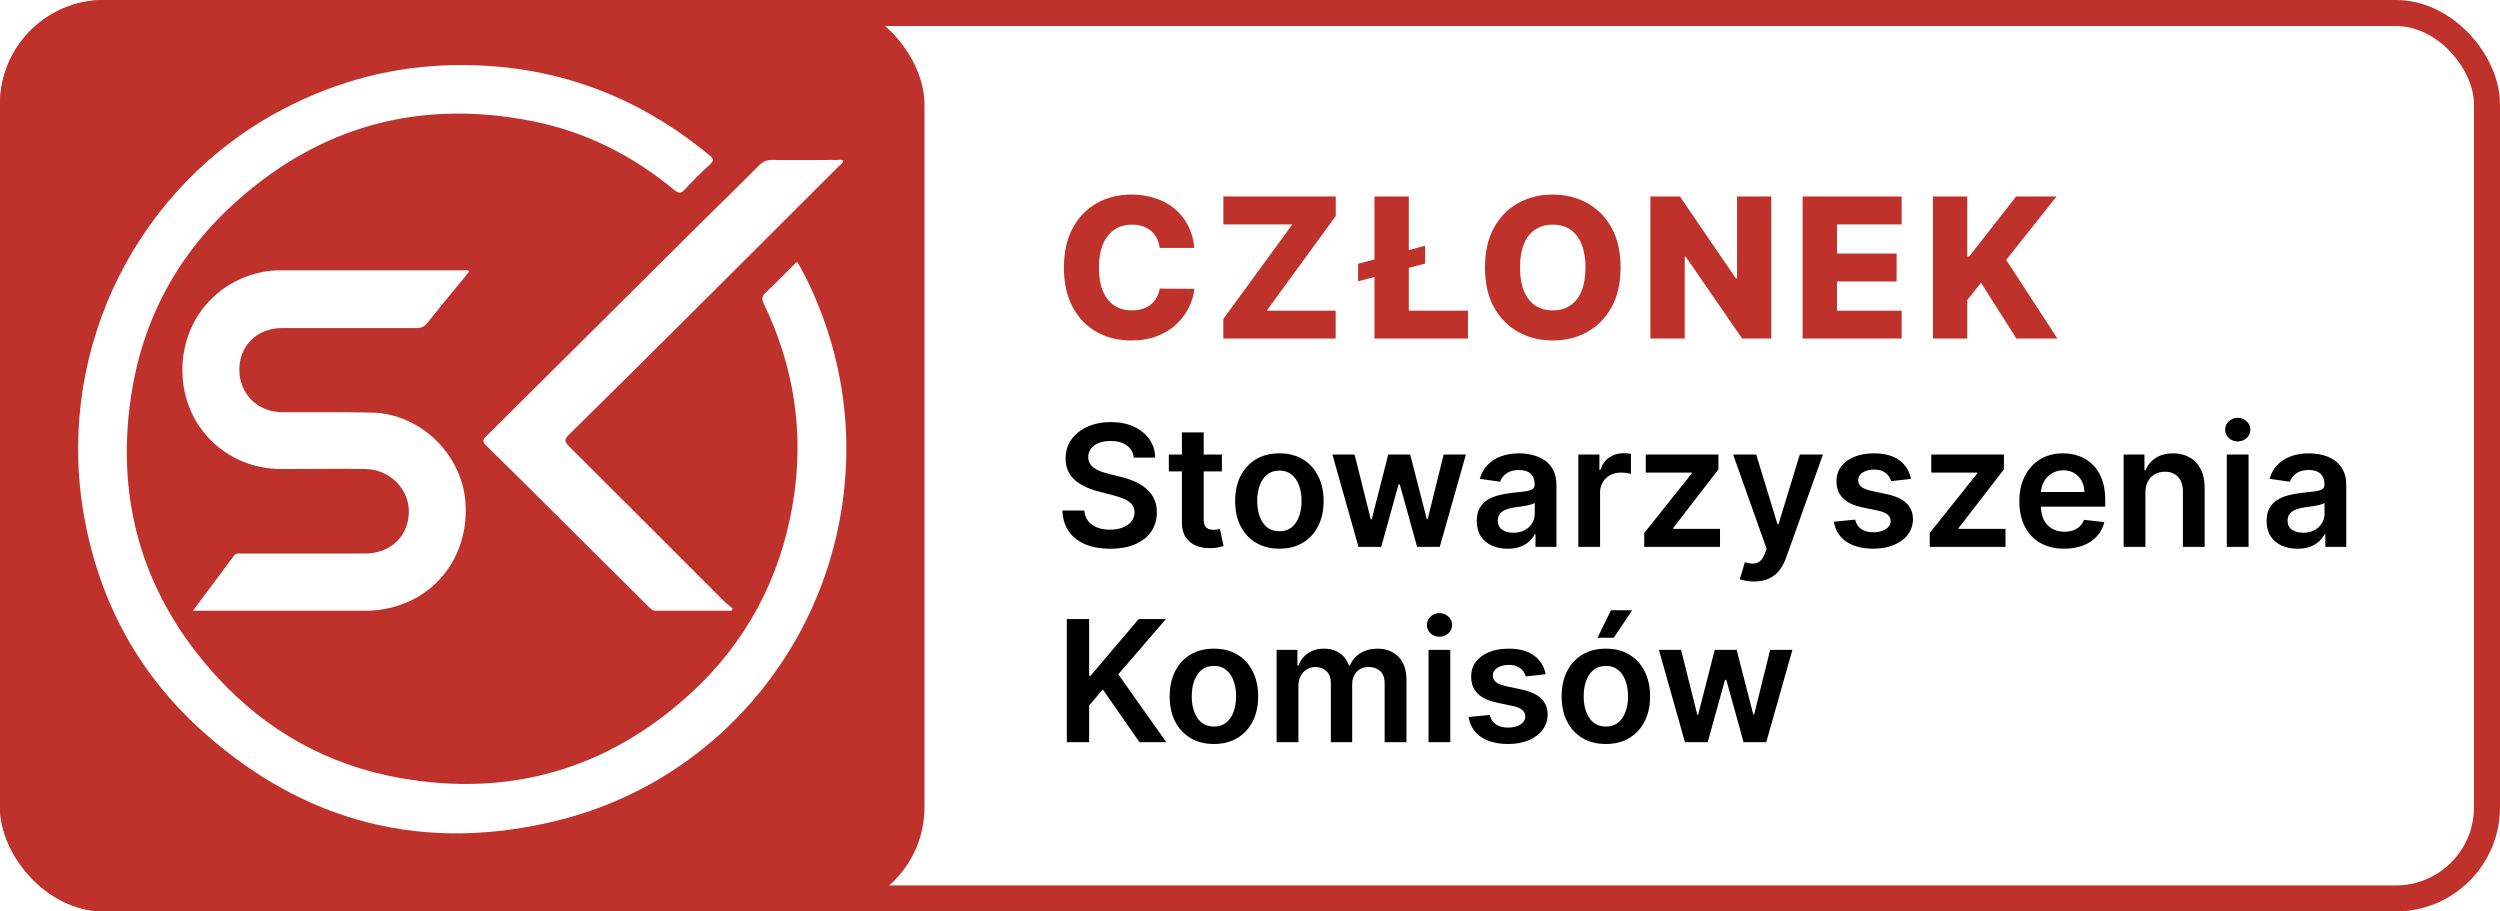
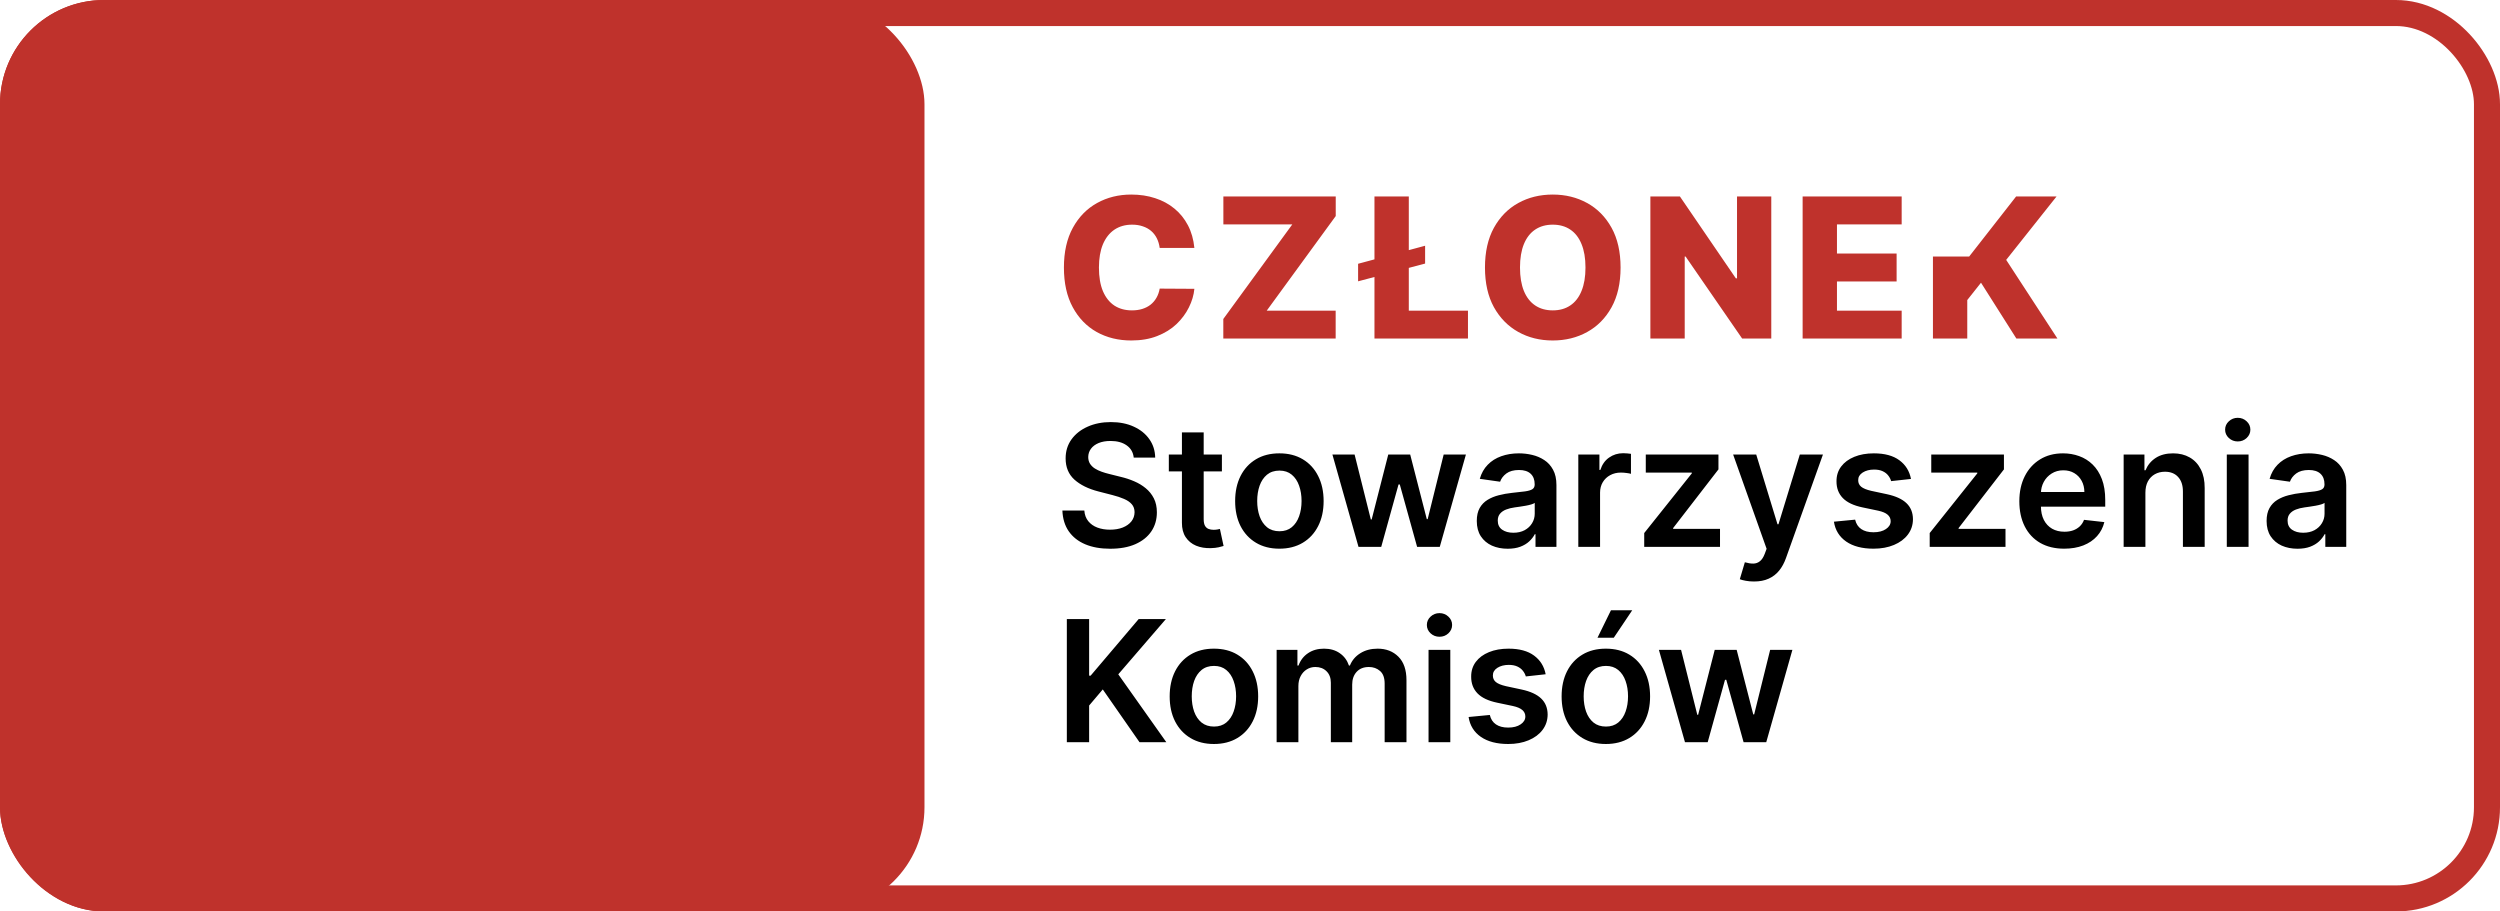
<svg xmlns="http://www.w3.org/2000/svg" width="192" height="70" viewBox="0 0 192 70" fill="none">
-   <rect width="192" height="70" fill="#1E1E1E" />
  <rect width="217" height="157" transform="translate(-11 -48)" fill="white" />
  <rect x="1" y="1" width="190" height="68" rx="7" fill="white" />
  <rect x="1" y="1" width="190" height="68" rx="7" stroke="#BF322C" stroke-width="2" />
  <rect width="71" height="70" rx="8" fill="#BF322C" />
  <g clip-path="url(#clip0_0_1)">
    <path d="M61.225 20.108C62.002 21.428 62.626 22.832 63.168 24.277C64.486 27.849 65.097 31.532 64.986 35.341C64.57 48.642 55.479 59.802 43.043 62.958C32.648 65.598 23.321 63.221 15.382 56.008C10.372 51.449 7.402 45.695 6.347 38.982C4.418 26.529 10.635 14.173 21.78 8.363C25.93 6.195 30.33 5.055 35.007 5C42.349 4.903 48.831 7.251 54.479 11.921C54.799 12.185 54.868 12.325 54.521 12.63C53.841 13.242 53.203 13.895 52.578 14.562C52.3 14.868 52.134 14.868 51.801 14.604C48.608 11.949 44.972 10.115 40.906 9.308C32.328 7.599 24.681 9.628 18.158 15.466C13.661 19.482 10.927 24.541 10.052 30.504C8.859 38.663 11.066 45.862 16.645 51.964C20.448 56.119 25.167 58.76 30.704 59.747C39.157 61.248 46.652 59.08 53.008 53.284C57.297 49.364 59.906 44.458 60.878 38.732C61.794 33.367 61.016 28.211 58.657 23.318C58.463 22.929 58.532 22.721 58.824 22.457C59.601 21.72 60.336 20.956 61.1 20.205C61.127 20.177 61.169 20.163 61.225 20.122V20.108Z" fill="white" />
    <path d="M14.813 46.905C15.924 45.417 16.951 44.055 17.964 42.679C18.144 42.443 18.38 42.526 18.588 42.513C21.725 42.513 24.876 42.513 28.012 42.513C30.011 42.513 31.413 41.151 31.399 39.26C31.399 37.551 29.928 36.064 28.123 36.022C25.958 35.98 23.779 36.022 21.614 36.022C17.339 36.022 14.008 32.7 14.008 28.433C14.008 24.653 16.548 21.567 20.254 20.872C20.656 20.789 21.087 20.761 21.503 20.761C26.222 20.761 30.955 20.761 35.674 20.761C35.785 20.761 35.896 20.706 36.034 20.845C35.826 21.109 35.632 21.373 35.41 21.623C34.535 22.679 33.661 23.735 32.815 24.806C32.592 25.084 32.356 25.195 31.996 25.195C28.554 25.195 25.098 25.195 21.656 25.195C19.754 25.195 18.38 26.543 18.38 28.392C18.38 30.254 19.796 31.658 21.683 31.658C23.974 31.658 26.25 31.644 28.54 31.686C32.315 31.755 35.576 34.966 35.757 38.746C35.993 43.36 32.634 46.905 28.026 46.905C23.835 46.905 19.643 46.905 15.452 46.905H14.799H14.813Z" fill="white" />
    <path d="M56.173 46.905C54.23 46.905 52.301 46.905 50.358 46.905C50.108 46.905 49.983 46.752 49.83 46.613C47.346 44.139 44.861 41.679 42.377 39.205C40.698 37.537 39.032 35.869 37.339 34.215C37.061 33.937 37.047 33.798 37.339 33.506C42.738 28.155 48.123 22.79 53.508 17.439C55.104 15.855 56.714 14.298 58.296 12.7C58.602 12.394 58.921 12.269 59.351 12.283C60.975 12.311 62.585 12.283 64.209 12.283C64.389 12.283 64.584 12.227 64.764 12.338C64.722 12.547 64.542 12.644 64.417 12.769C60.684 16.494 56.95 20.233 53.217 23.944C50.052 27.099 46.874 30.254 43.682 33.395C43.307 33.77 43.362 33.923 43.696 34.271C47.721 38.273 51.731 42.29 55.743 46.307C55.909 46.46 56.103 46.585 56.27 46.738C56.242 46.793 56.201 46.849 56.173 46.905Z" fill="white" />
  </g>
-   <path d="M91.728 19.043H89.065C89.029 18.77 88.956 18.523 88.846 18.303C88.736 18.083 88.591 17.895 88.409 17.738C88.228 17.582 88.013 17.463 87.765 17.381C87.52 17.296 87.248 17.254 86.95 17.254C86.421 17.254 85.965 17.383 85.581 17.642C85.201 17.902 84.908 18.276 84.702 18.766C84.5 19.256 84.398 19.849 84.398 20.546C84.398 21.27 84.501 21.877 84.707 22.367C84.917 22.854 85.21 23.221 85.586 23.47C85.966 23.715 86.415 23.837 86.934 23.837C87.225 23.837 87.49 23.8 87.728 23.726C87.969 23.651 88.18 23.543 88.362 23.401C88.546 23.255 88.697 23.079 88.814 22.873C88.935 22.664 89.019 22.428 89.065 22.165L91.728 22.181C91.682 22.664 91.541 23.14 91.307 23.608C91.076 24.077 90.758 24.505 90.354 24.892C89.949 25.276 89.455 25.581 88.873 25.808C88.294 26.035 87.63 26.149 86.881 26.149C85.894 26.149 85.009 25.933 84.228 25.499C83.45 25.062 82.836 24.427 82.385 23.592C81.934 22.758 81.709 21.742 81.709 20.546C81.709 19.345 81.938 18.328 82.396 17.493C82.854 16.659 83.473 16.025 84.255 15.592C85.036 15.158 85.911 14.942 86.881 14.942C87.541 14.942 88.152 15.034 88.713 15.219C89.274 15.4 89.768 15.666 90.194 16.018C90.62 16.366 90.966 16.794 91.233 17.302C91.499 17.809 91.664 18.39 91.728 19.043ZM93.95 26V24.498L99.25 17.232H93.955V15.091H102.584V16.593L97.284 23.859H102.579V26H93.95ZM109.448 18.873V20.242L104.302 21.605V20.258L109.448 18.873ZM105.559 26V15.091H108.196V23.859H112.74V26H105.559ZM124.46 20.546C124.46 21.746 124.229 22.763 123.768 23.598C123.306 24.432 122.681 25.066 121.893 25.499C121.108 25.933 120.227 26.149 119.251 26.149C118.27 26.149 117.388 25.931 116.603 25.494C115.818 25.057 115.195 24.423 114.733 23.592C114.275 22.758 114.046 21.742 114.046 20.546C114.046 19.345 114.275 18.328 114.733 17.493C115.195 16.659 115.818 16.025 116.603 15.592C117.388 15.158 118.27 14.942 119.251 14.942C120.227 14.942 121.108 15.158 121.893 15.592C122.681 16.025 123.306 16.659 123.768 17.493C124.229 18.328 124.46 19.345 124.46 20.546ZM121.765 20.546C121.765 19.835 121.664 19.235 121.461 18.745C121.262 18.255 120.975 17.884 120.598 17.632C120.225 17.38 119.776 17.254 119.251 17.254C118.729 17.254 118.279 17.38 117.903 17.632C117.526 17.884 117.237 18.255 117.035 18.745C116.836 19.235 116.736 19.835 116.736 20.546C116.736 21.256 116.836 21.856 117.035 22.346C117.237 22.836 117.526 23.207 117.903 23.459C118.279 23.711 118.729 23.837 119.251 23.837C119.776 23.837 120.225 23.711 120.598 23.459C120.975 23.207 121.262 22.836 121.461 22.346C121.664 21.856 121.765 21.256 121.765 20.546ZM136.034 15.091V26H133.797L129.455 19.704H129.386V26H126.749V15.091H129.019L133.312 21.376H133.403V15.091H136.034ZM138.442 26V15.091H146.048V17.232H141.079V19.47H145.66V21.616H141.079V23.859H146.048V26H138.442ZM148.45 26V15.091H151.086V19.704H151.23L154.836 15.091H157.942L154.075 19.959L158.011 26H154.858L152.141 21.712L151.086 23.044V26H148.45Z" fill="#BF322C" />
+   <path d="M91.728 19.043H89.065C89.029 18.77 88.956 18.523 88.846 18.303C88.736 18.083 88.591 17.895 88.409 17.738C88.228 17.582 88.013 17.463 87.765 17.381C87.52 17.296 87.248 17.254 86.95 17.254C86.421 17.254 85.965 17.383 85.581 17.642C85.201 17.902 84.908 18.276 84.702 18.766C84.5 19.256 84.398 19.849 84.398 20.546C84.398 21.27 84.501 21.877 84.707 22.367C84.917 22.854 85.21 23.221 85.586 23.47C85.966 23.715 86.415 23.837 86.934 23.837C87.225 23.837 87.49 23.8 87.728 23.726C87.969 23.651 88.18 23.543 88.362 23.401C88.546 23.255 88.697 23.079 88.814 22.873C88.935 22.664 89.019 22.428 89.065 22.165L91.728 22.181C91.682 22.664 91.541 23.14 91.307 23.608C91.076 24.077 90.758 24.505 90.354 24.892C89.949 25.276 89.455 25.581 88.873 25.808C88.294 26.035 87.63 26.149 86.881 26.149C85.894 26.149 85.009 25.933 84.228 25.499C83.45 25.062 82.836 24.427 82.385 23.592C81.934 22.758 81.709 21.742 81.709 20.546C81.709 19.345 81.938 18.328 82.396 17.493C82.854 16.659 83.473 16.025 84.255 15.592C85.036 15.158 85.911 14.942 86.881 14.942C87.541 14.942 88.152 15.034 88.713 15.219C89.274 15.4 89.768 15.666 90.194 16.018C90.62 16.366 90.966 16.794 91.233 17.302C91.499 17.809 91.664 18.39 91.728 19.043ZM93.95 26V24.498L99.25 17.232H93.955V15.091H102.584V16.593L97.284 23.859H102.579V26H93.95ZM109.448 18.873V20.242L104.302 21.605V20.258L109.448 18.873ZM105.559 26V15.091H108.196V23.859H112.74V26H105.559ZM124.46 20.546C124.46 21.746 124.229 22.763 123.768 23.598C123.306 24.432 122.681 25.066 121.893 25.499C121.108 25.933 120.227 26.149 119.251 26.149C118.27 26.149 117.388 25.931 116.603 25.494C115.818 25.057 115.195 24.423 114.733 23.592C114.275 22.758 114.046 21.742 114.046 20.546C114.046 19.345 114.275 18.328 114.733 17.493C115.195 16.659 115.818 16.025 116.603 15.592C117.388 15.158 118.27 14.942 119.251 14.942C120.227 14.942 121.108 15.158 121.893 15.592C122.681 16.025 123.306 16.659 123.768 17.493C124.229 18.328 124.46 19.345 124.46 20.546ZM121.765 20.546C121.765 19.835 121.664 19.235 121.461 18.745C121.262 18.255 120.975 17.884 120.598 17.632C120.225 17.38 119.776 17.254 119.251 17.254C118.729 17.254 118.279 17.38 117.903 17.632C117.526 17.884 117.237 18.255 117.035 18.745C116.836 19.235 116.736 19.835 116.736 20.546C116.736 21.256 116.836 21.856 117.035 22.346C117.237 22.836 117.526 23.207 117.903 23.459C118.279 23.711 118.729 23.837 119.251 23.837C119.776 23.837 120.225 23.711 120.598 23.459C120.975 23.207 121.262 22.836 121.461 22.346C121.664 21.856 121.765 21.256 121.765 20.546ZM136.034 15.091V26H133.797L129.455 19.704H129.386V26H126.749V15.091H129.019L133.312 21.376H133.403V15.091H136.034ZM138.442 26V15.091H146.048V17.232H141.079V19.47H145.66V21.616H141.079V23.859H146.048V26H138.442ZM148.45 26V15.091V19.704H151.23L154.836 15.091H157.942L154.075 19.959L158.011 26H154.858L152.141 21.712L151.086 23.044V26H148.45Z" fill="#BF322C" />
  <path d="M87.071 35.145C87.028 34.741 86.846 34.427 86.526 34.203C86.209 33.978 85.796 33.866 85.289 33.866C84.932 33.866 84.626 33.92 84.37 34.027C84.115 34.135 83.919 34.281 83.784 34.466C83.648 34.651 83.579 34.861 83.576 35.098C83.576 35.295 83.621 35.466 83.71 35.611C83.802 35.755 83.927 35.879 84.084 35.98C84.241 36.079 84.415 36.162 84.606 36.229C84.796 36.297 84.989 36.354 85.183 36.4L86.069 36.622C86.426 36.705 86.769 36.817 87.098 36.959C87.431 37.1 87.728 37.279 87.989 37.494C88.254 37.71 88.463 37.97 88.617 38.275C88.771 38.579 88.848 38.936 88.848 39.346C88.848 39.9 88.706 40.387 88.423 40.809C88.14 41.227 87.731 41.555 87.195 41.792C86.663 42.026 86.018 42.143 85.261 42.143C84.525 42.143 83.887 42.029 83.345 41.801C82.807 41.574 82.385 41.241 82.08 40.804C81.779 40.367 81.615 39.835 81.591 39.207H83.276C83.3 39.536 83.402 39.81 83.581 40.029C83.759 40.247 83.992 40.41 84.278 40.518C84.567 40.626 84.89 40.68 85.247 40.68C85.62 40.68 85.946 40.624 86.226 40.514C86.509 40.4 86.731 40.243 86.891 40.043C87.051 39.84 87.132 39.602 87.135 39.332C87.132 39.086 87.06 38.882 86.918 38.722C86.777 38.559 86.578 38.424 86.323 38.316C86.07 38.205 85.775 38.107 85.436 38.021L84.361 37.744C83.582 37.544 82.967 37.24 82.514 36.834C82.065 36.425 81.84 35.882 81.84 35.205C81.84 34.648 81.991 34.16 82.293 33.741C82.597 33.323 83.011 32.998 83.534 32.767C84.058 32.533 84.65 32.416 85.312 32.416C85.983 32.416 86.57 32.533 87.075 32.767C87.583 32.998 87.982 33.319 88.271 33.732C88.56 34.141 88.71 34.612 88.719 35.145H87.071ZM93.842 34.909V36.202H89.766V34.909H93.842ZM90.772 33.21H92.443V39.867C92.443 40.092 92.477 40.264 92.545 40.384C92.615 40.501 92.708 40.581 92.822 40.624C92.936 40.667 93.062 40.689 93.2 40.689C93.305 40.689 93.4 40.681 93.486 40.666C93.576 40.65 93.643 40.637 93.689 40.624L93.971 41.931C93.882 41.962 93.754 41.995 93.588 42.032C93.425 42.069 93.225 42.091 92.988 42.097C92.569 42.109 92.192 42.046 91.857 41.908C91.521 41.766 91.255 41.548 91.058 41.252C90.864 40.957 90.769 40.587 90.772 40.144V33.21ZM98.256 42.139C97.564 42.139 96.964 41.986 96.456 41.681C95.948 41.377 95.554 40.95 95.274 40.403C94.997 39.855 94.859 39.215 94.859 38.482C94.859 37.75 94.997 37.108 95.274 36.557C95.554 36.006 95.948 35.578 96.456 35.274C96.964 34.969 97.564 34.817 98.256 34.817C98.949 34.817 99.549 34.969 100.057 35.274C100.565 35.578 100.957 36.006 101.234 36.557C101.514 37.108 101.654 37.75 101.654 38.482C101.654 39.215 101.514 39.855 101.234 40.403C100.957 40.95 100.565 41.377 100.057 41.681C99.549 41.986 98.949 42.139 98.256 42.139ZM98.266 40.8C98.641 40.8 98.955 40.697 99.207 40.49C99.46 40.281 99.647 40.001 99.771 39.65C99.897 39.299 99.96 38.908 99.96 38.478C99.96 38.044 99.897 37.651 99.771 37.3C99.647 36.947 99.46 36.665 99.207 36.456C98.955 36.246 98.641 36.142 98.266 36.142C97.881 36.142 97.561 36.246 97.305 36.456C97.053 36.665 96.864 36.947 96.738 37.3C96.615 37.651 96.553 38.044 96.553 38.478C96.553 38.908 96.615 39.299 96.738 39.65C96.864 40.001 97.053 40.281 97.305 40.49C97.561 40.697 97.881 40.8 98.266 40.8ZM104.333 42L102.329 34.909H104.033L105.279 39.895H105.344L106.618 34.909H108.303L109.577 39.867H109.646L110.874 34.909H112.582L110.574 42H108.834L107.504 37.208H107.407L106.078 42H104.333ZM115.79 42.143C115.34 42.143 114.936 42.063 114.576 41.903C114.219 41.74 113.935 41.5 113.726 41.183C113.52 40.866 113.417 40.475 113.417 40.01C113.417 39.61 113.491 39.279 113.638 39.018C113.786 38.756 113.988 38.547 114.243 38.39C114.499 38.233 114.786 38.114 115.107 38.034C115.43 37.951 115.764 37.891 116.108 37.854C116.524 37.811 116.861 37.773 117.119 37.739C117.378 37.702 117.566 37.647 117.683 37.573C117.803 37.496 117.863 37.377 117.863 37.217V37.19C117.863 36.842 117.759 36.573 117.553 36.382C117.347 36.191 117.05 36.096 116.662 36.096C116.253 36.096 115.928 36.185 115.688 36.363C115.451 36.542 115.291 36.753 115.208 36.996L113.648 36.774C113.771 36.343 113.974 35.983 114.257 35.694C114.54 35.401 114.886 35.183 115.296 35.038C115.705 34.891 116.158 34.817 116.653 34.817C116.995 34.817 117.335 34.857 117.673 34.937C118.012 35.017 118.321 35.149 118.601 35.334C118.881 35.515 119.106 35.763 119.275 36.077C119.448 36.391 119.534 36.783 119.534 37.254V42H117.927V41.026H117.872C117.77 41.223 117.627 41.408 117.442 41.58C117.261 41.749 117.032 41.886 116.755 41.991C116.481 42.092 116.159 42.143 115.79 42.143ZM116.224 40.915C116.559 40.915 116.85 40.849 117.096 40.717C117.342 40.581 117.532 40.403 117.664 40.181C117.799 39.959 117.867 39.718 117.867 39.456V38.621C117.815 38.664 117.726 38.704 117.599 38.741C117.476 38.778 117.338 38.81 117.184 38.838C117.03 38.865 116.878 38.89 116.727 38.912C116.576 38.933 116.445 38.952 116.335 38.967C116.085 39.001 115.862 39.056 115.665 39.133C115.468 39.21 115.313 39.318 115.199 39.456C115.085 39.592 115.028 39.767 115.028 39.983C115.028 40.29 115.14 40.523 115.365 40.68C115.59 40.837 115.876 40.915 116.224 40.915ZM121.214 42V34.909H122.835V36.091H122.908C123.038 35.682 123.259 35.366 123.573 35.145C123.89 34.92 124.252 34.807 124.658 34.807C124.75 34.807 124.853 34.812 124.967 34.821C125.084 34.828 125.181 34.838 125.258 34.854V36.391C125.187 36.366 125.075 36.345 124.921 36.326C124.77 36.305 124.624 36.294 124.483 36.294C124.178 36.294 123.904 36.36 123.661 36.492C123.421 36.622 123.232 36.802 123.093 37.033C122.955 37.264 122.885 37.53 122.885 37.831V42H121.214ZM126.276 42V40.938L129.932 36.354V36.294H126.396V34.909H131.977V36.049L128.497 40.555V40.615H132.097V42H126.276ZM134.707 44.659C134.479 44.659 134.268 44.641 134.074 44.604C133.884 44.57 133.731 44.53 133.617 44.484L134.005 43.182C134.248 43.253 134.465 43.286 134.656 43.283C134.847 43.28 135.015 43.22 135.159 43.103C135.307 42.989 135.432 42.799 135.533 42.531L135.676 42.148L133.105 34.909H134.878L136.512 40.264H136.586L138.225 34.909H140.002L137.163 42.859C137.031 43.234 136.855 43.556 136.637 43.824C136.418 44.094 136.15 44.3 135.833 44.442C135.519 44.587 135.144 44.659 134.707 44.659ZM146.763 36.783L145.239 36.95C145.196 36.796 145.121 36.651 145.013 36.516C144.909 36.38 144.767 36.271 144.589 36.188C144.41 36.105 144.191 36.063 143.933 36.063C143.585 36.063 143.293 36.139 143.056 36.289C142.822 36.44 142.707 36.636 142.71 36.876C142.707 37.082 142.782 37.25 142.936 37.379C143.093 37.508 143.351 37.614 143.711 37.697L144.921 37.956C145.592 38.101 146.09 38.33 146.417 38.644C146.746 38.958 146.912 39.369 146.915 39.876C146.912 40.323 146.781 40.717 146.523 41.058C146.267 41.397 145.912 41.661 145.456 41.852C145.001 42.043 144.478 42.139 143.887 42.139C143.019 42.139 142.32 41.957 141.791 41.594C141.262 41.227 140.946 40.718 140.845 40.066L142.474 39.909C142.548 40.229 142.705 40.47 142.945 40.633C143.185 40.797 143.497 40.878 143.882 40.878C144.279 40.878 144.598 40.797 144.838 40.633C145.081 40.47 145.203 40.269 145.203 40.029C145.203 39.826 145.124 39.658 144.967 39.526C144.813 39.393 144.573 39.292 144.247 39.221L143.037 38.967C142.357 38.825 141.854 38.587 141.528 38.251C141.202 37.913 141.04 37.485 141.043 36.968C141.04 36.531 141.158 36.153 141.399 35.832C141.642 35.509 141.979 35.26 142.41 35.084C142.843 34.906 143.344 34.817 143.91 34.817C144.741 34.817 145.395 34.994 145.872 35.348C146.352 35.702 146.649 36.18 146.763 36.783ZM148.201 42V40.938L151.857 36.354V36.294H148.321V34.909H153.902V36.049L150.421 40.555V40.615H154.022V42H148.201ZM158.529 42.139C157.818 42.139 157.204 41.991 156.687 41.695C156.173 41.397 155.778 40.975 155.501 40.43C155.224 39.883 155.085 39.238 155.085 38.496C155.085 37.767 155.224 37.127 155.501 36.576C155.781 36.022 156.172 35.591 156.673 35.283C157.175 34.972 157.764 34.817 158.441 34.817C158.878 34.817 159.291 34.888 159.679 35.029C160.069 35.168 160.414 35.383 160.713 35.675C161.014 35.968 161.251 36.34 161.424 36.793C161.596 37.242 161.682 37.778 161.682 38.399V38.912H155.87V37.785H160.08C160.077 37.465 160.008 37.18 159.873 36.931C159.737 36.679 159.548 36.48 159.305 36.336C159.065 36.191 158.785 36.119 158.464 36.119C158.123 36.119 157.823 36.202 157.564 36.368C157.306 36.531 157.104 36.746 156.96 37.014C156.818 37.279 156.746 37.57 156.743 37.887V38.87C156.743 39.282 156.818 39.636 156.969 39.932C157.12 40.224 157.33 40.449 157.601 40.606C157.872 40.76 158.189 40.837 158.552 40.837C158.795 40.837 159.015 40.803 159.212 40.735C159.409 40.664 159.58 40.561 159.725 40.426C159.869 40.29 159.979 40.123 160.053 39.923L161.613 40.098C161.514 40.51 161.327 40.87 161.05 41.178C160.776 41.483 160.425 41.72 159.997 41.889C159.569 42.055 159.08 42.139 158.529 42.139ZM164.767 37.845V42H163.096V34.909H164.693V36.114H164.776C164.939 35.717 165.2 35.401 165.557 35.168C165.917 34.934 166.361 34.817 166.891 34.817C167.38 34.817 167.806 34.921 168.169 35.131C168.536 35.34 168.819 35.643 169.019 36.04C169.222 36.437 169.322 36.919 169.319 37.485V42H167.648V37.744C167.648 37.27 167.525 36.899 167.278 36.631C167.035 36.363 166.698 36.229 166.267 36.229C165.975 36.229 165.715 36.294 165.487 36.423C165.263 36.55 165.086 36.733 164.956 36.973C164.83 37.213 164.767 37.504 164.767 37.845ZM171.018 42V34.909H172.689V42H171.018ZM171.858 33.903C171.593 33.903 171.366 33.815 171.175 33.64C170.984 33.461 170.889 33.247 170.889 32.998C170.889 32.745 170.984 32.532 171.175 32.356C171.366 32.178 171.593 32.088 171.858 32.088C172.126 32.088 172.354 32.178 172.541 32.356C172.732 32.532 172.828 32.745 172.828 32.998C172.828 33.247 172.732 33.461 172.541 33.64C172.354 33.815 172.126 33.903 171.858 33.903ZM176.448 42.143C175.999 42.143 175.594 42.063 175.234 41.903C174.877 41.74 174.594 41.5 174.384 41.183C174.178 40.866 174.075 40.475 174.075 40.01C174.075 39.61 174.149 39.279 174.297 39.018C174.444 38.756 174.646 38.547 174.901 38.39C175.157 38.233 175.445 38.114 175.765 38.034C176.088 37.951 176.422 37.891 176.767 37.854C177.182 37.811 177.519 37.773 177.778 37.739C178.036 37.702 178.224 37.647 178.341 37.573C178.461 37.496 178.521 37.377 178.521 37.217V37.19C178.521 36.842 178.418 36.573 178.211 36.382C178.005 36.191 177.708 36.096 177.32 36.096C176.911 36.096 176.586 36.185 176.346 36.363C176.109 36.542 175.949 36.753 175.866 36.996L174.306 36.774C174.429 36.343 174.632 35.983 174.915 35.694C175.198 35.401 175.545 35.183 175.954 35.038C176.363 34.891 176.816 34.817 177.311 34.817C177.653 34.817 177.993 34.857 178.331 34.937C178.67 35.017 178.979 35.149 179.259 35.334C179.539 35.515 179.764 35.763 179.933 36.077C180.106 36.391 180.192 36.783 180.192 37.254V42H178.585V41.026H178.53C178.428 41.223 178.285 41.408 178.101 41.58C177.919 41.749 177.69 41.886 177.413 41.991C177.139 42.092 176.817 42.143 176.448 42.143ZM176.882 40.915C177.217 40.915 177.508 40.849 177.754 40.717C178.001 40.581 178.19 40.403 178.322 40.181C178.458 39.959 178.525 39.718 178.525 39.456V38.621C178.473 38.664 178.384 38.704 178.258 38.741C178.135 38.778 177.996 38.81 177.842 38.838C177.688 38.865 177.536 38.89 177.385 38.912C177.234 38.933 177.104 38.952 176.993 38.967C176.743 39.001 176.52 39.056 176.323 39.133C176.126 39.21 175.971 39.318 175.857 39.456C175.743 39.592 175.686 39.767 175.686 39.983C175.686 40.29 175.799 40.523 176.023 40.68C176.248 40.837 176.534 40.915 176.882 40.915ZM81.933 57V47.545H83.645V51.89H83.761L87.449 47.545H89.54L85.884 51.788L89.573 57H87.514L84.693 52.947L83.645 54.184V57H81.933ZM93.229 57.139C92.537 57.139 91.936 56.986 91.429 56.681C90.921 56.377 90.527 55.95 90.247 55.403C89.97 54.855 89.831 54.215 89.831 53.482C89.831 52.75 89.97 52.108 90.247 51.557C90.527 51.006 90.921 50.578 91.429 50.274C91.936 49.969 92.537 49.817 93.229 49.817C93.921 49.817 94.522 49.969 95.029 50.274C95.537 50.578 95.93 51.006 96.207 51.557C96.487 52.108 96.627 52.75 96.627 53.482C96.627 54.215 96.487 54.855 96.207 55.403C95.93 55.95 95.537 56.377 95.029 56.681C94.522 56.986 93.921 57.139 93.229 57.139ZM93.238 55.8C93.614 55.8 93.928 55.697 94.18 55.49C94.432 55.281 94.62 55.001 94.743 54.65C94.869 54.299 94.933 53.908 94.933 53.478C94.933 53.044 94.869 52.651 94.743 52.3C94.62 51.947 94.432 51.665 94.18 51.456C93.928 51.246 93.614 51.142 93.238 51.142C92.854 51.142 92.534 51.246 92.278 51.456C92.026 51.665 91.836 51.947 91.71 52.3C91.587 52.651 91.526 53.044 91.526 53.478C91.526 53.908 91.587 54.299 91.71 54.65C91.836 55.001 92.026 55.281 92.278 55.49C92.534 55.697 92.854 55.8 93.238 55.8ZM98.045 57V49.909H99.642V51.114H99.726C99.873 50.708 100.118 50.391 100.46 50.163C100.801 49.932 101.209 49.817 101.683 49.817C102.163 49.817 102.568 49.934 102.897 50.168C103.229 50.398 103.463 50.714 103.599 51.114H103.673C103.83 50.72 104.094 50.406 104.467 50.172C104.842 49.935 105.287 49.817 105.801 49.817C106.453 49.817 106.986 50.023 107.398 50.435C107.811 50.848 108.017 51.45 108.017 52.24V57H106.341V52.499C106.341 52.059 106.224 51.737 105.99 51.534C105.756 51.328 105.47 51.225 105.131 51.225C104.728 51.225 104.413 51.351 104.185 51.603C103.96 51.853 103.848 52.177 103.848 52.577V57H102.209V52.43C102.209 52.063 102.098 51.771 101.877 51.553C101.658 51.334 101.372 51.225 101.018 51.225C100.778 51.225 100.56 51.286 100.363 51.409C100.166 51.529 100.009 51.7 99.892 51.922C99.775 52.14 99.716 52.396 99.716 52.688V57H98.045ZM109.712 57V49.909H111.383V57H109.712ZM110.552 48.903C110.288 48.903 110.06 48.815 109.869 48.64C109.678 48.461 109.583 48.247 109.583 47.998C109.583 47.745 109.678 47.532 109.869 47.356C110.06 47.178 110.288 47.088 110.552 47.088C110.82 47.088 111.048 47.178 111.236 47.356C111.426 47.532 111.522 47.745 111.522 47.998C111.522 48.247 111.426 48.461 111.236 48.64C111.048 48.815 110.82 48.903 110.552 48.903ZM118.706 51.783L117.183 51.95C117.14 51.796 117.064 51.651 116.957 51.516C116.852 51.38 116.71 51.271 116.532 51.188C116.353 51.105 116.135 51.063 115.876 51.063C115.529 51.063 115.236 51.139 114.999 51.289C114.765 51.44 114.65 51.636 114.653 51.876C114.65 52.082 114.725 52.25 114.879 52.379C115.036 52.508 115.295 52.614 115.655 52.697L116.864 52.956C117.535 53.101 118.034 53.33 118.36 53.644C118.689 53.958 118.855 54.369 118.859 54.876C118.855 55.323 118.725 55.717 118.466 56.058C118.211 56.397 117.855 56.661 117.4 56.852C116.944 57.043 116.421 57.139 115.83 57.139C114.962 57.139 114.264 56.957 113.734 56.594C113.205 56.227 112.889 55.718 112.788 55.066L114.418 54.909C114.491 55.229 114.648 55.47 114.888 55.633C115.128 55.797 115.441 55.878 115.826 55.878C116.223 55.878 116.541 55.797 116.781 55.633C117.024 55.47 117.146 55.269 117.146 55.029C117.146 54.826 117.067 54.658 116.91 54.526C116.757 54.393 116.516 54.292 116.19 54.221L114.981 53.967C114.301 53.825 113.797 53.587 113.471 53.251C113.145 52.913 112.983 52.485 112.986 51.968C112.983 51.531 113.102 51.153 113.342 50.832C113.585 50.509 113.922 50.26 114.353 50.084C114.787 49.906 115.287 49.817 115.853 49.817C116.684 49.817 117.338 49.994 117.815 50.348C118.295 50.702 118.592 51.18 118.706 51.783ZM123.33 57.139C122.637 57.139 122.037 56.986 121.529 56.681C121.021 56.377 120.627 55.95 120.347 55.403C120.07 54.855 119.932 54.215 119.932 53.482C119.932 52.75 120.07 52.108 120.347 51.557C120.627 51.006 121.021 50.578 121.529 50.274C122.037 49.969 122.637 49.817 123.33 49.817C124.022 49.817 124.622 49.969 125.13 50.274C125.638 50.578 126.03 51.006 126.307 51.557C126.587 52.108 126.727 52.75 126.727 53.482C126.727 54.215 126.587 54.855 126.307 55.403C126.03 55.95 125.638 56.377 125.13 56.681C124.622 56.986 124.022 57.139 123.33 57.139ZM123.339 55.8C123.714 55.8 124.028 55.697 124.281 55.49C124.533 55.281 124.721 55.001 124.844 54.65C124.97 54.299 125.033 53.908 125.033 53.478C125.033 53.044 124.97 52.651 124.844 52.3C124.721 51.947 124.533 51.665 124.281 51.456C124.028 51.246 123.714 51.142 123.339 51.142C122.954 51.142 122.634 51.246 122.379 51.456C122.126 51.665 121.937 51.947 121.811 52.3C121.688 52.651 121.626 53.044 121.626 53.478C121.626 53.908 121.688 54.299 121.811 54.65C121.937 55.001 122.126 55.281 122.379 55.49C122.634 55.697 122.954 55.8 123.339 55.8ZM122.688 48.977L123.722 46.867H125.356L123.939 48.977H122.688ZM129.406 57L127.403 49.909H129.106L130.352 54.895H130.417L131.691 49.909H133.376L134.65 54.867H134.72L135.948 49.909H137.656L135.648 57H133.907L132.578 52.208H132.481L131.151 57H129.406Z" fill="black" />
  <defs>
    <clipPath id="clip0_0_1">
-       <rect width="59" height="59" fill="white" transform="translate(6 5)" />
-     </clipPath>
+       </clipPath>
  </defs>
</svg>